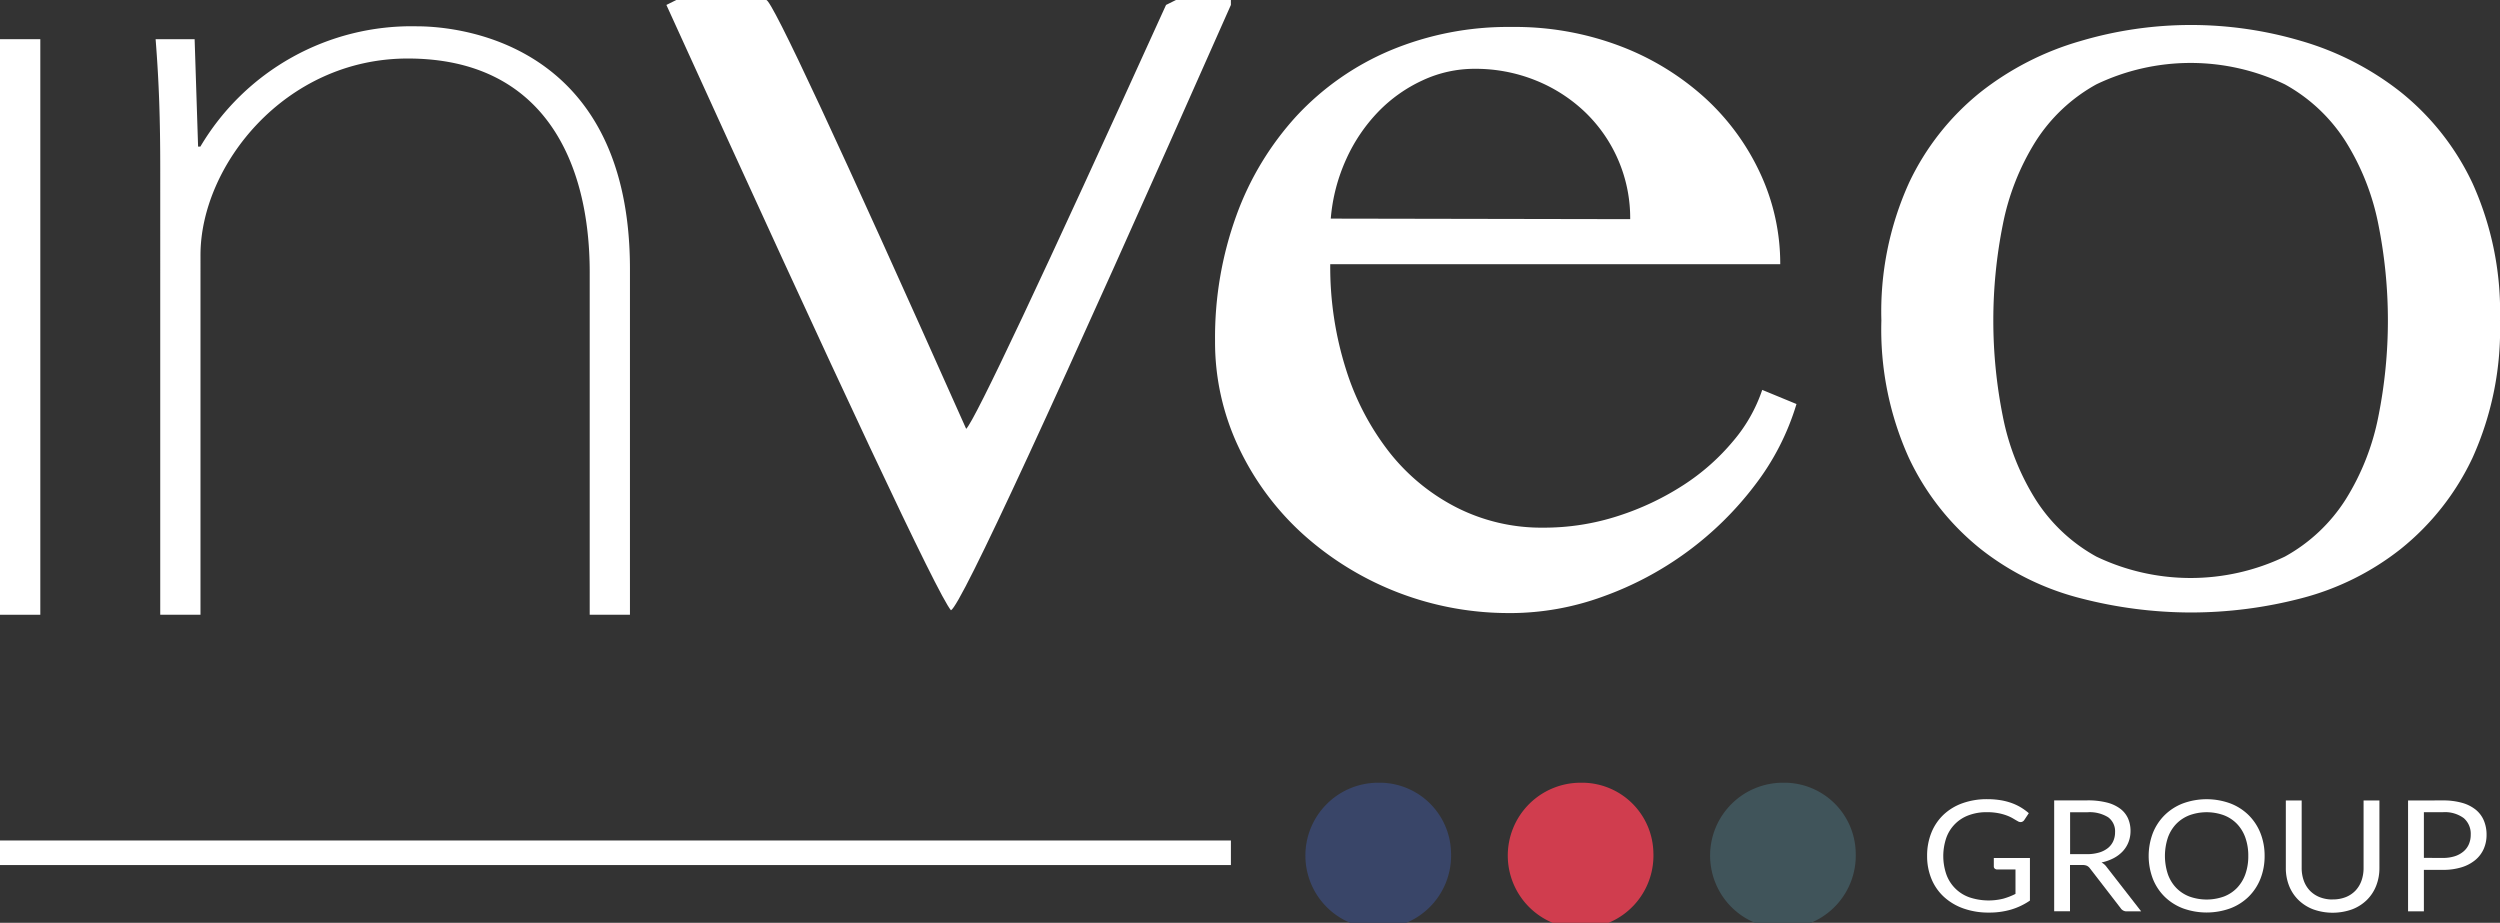
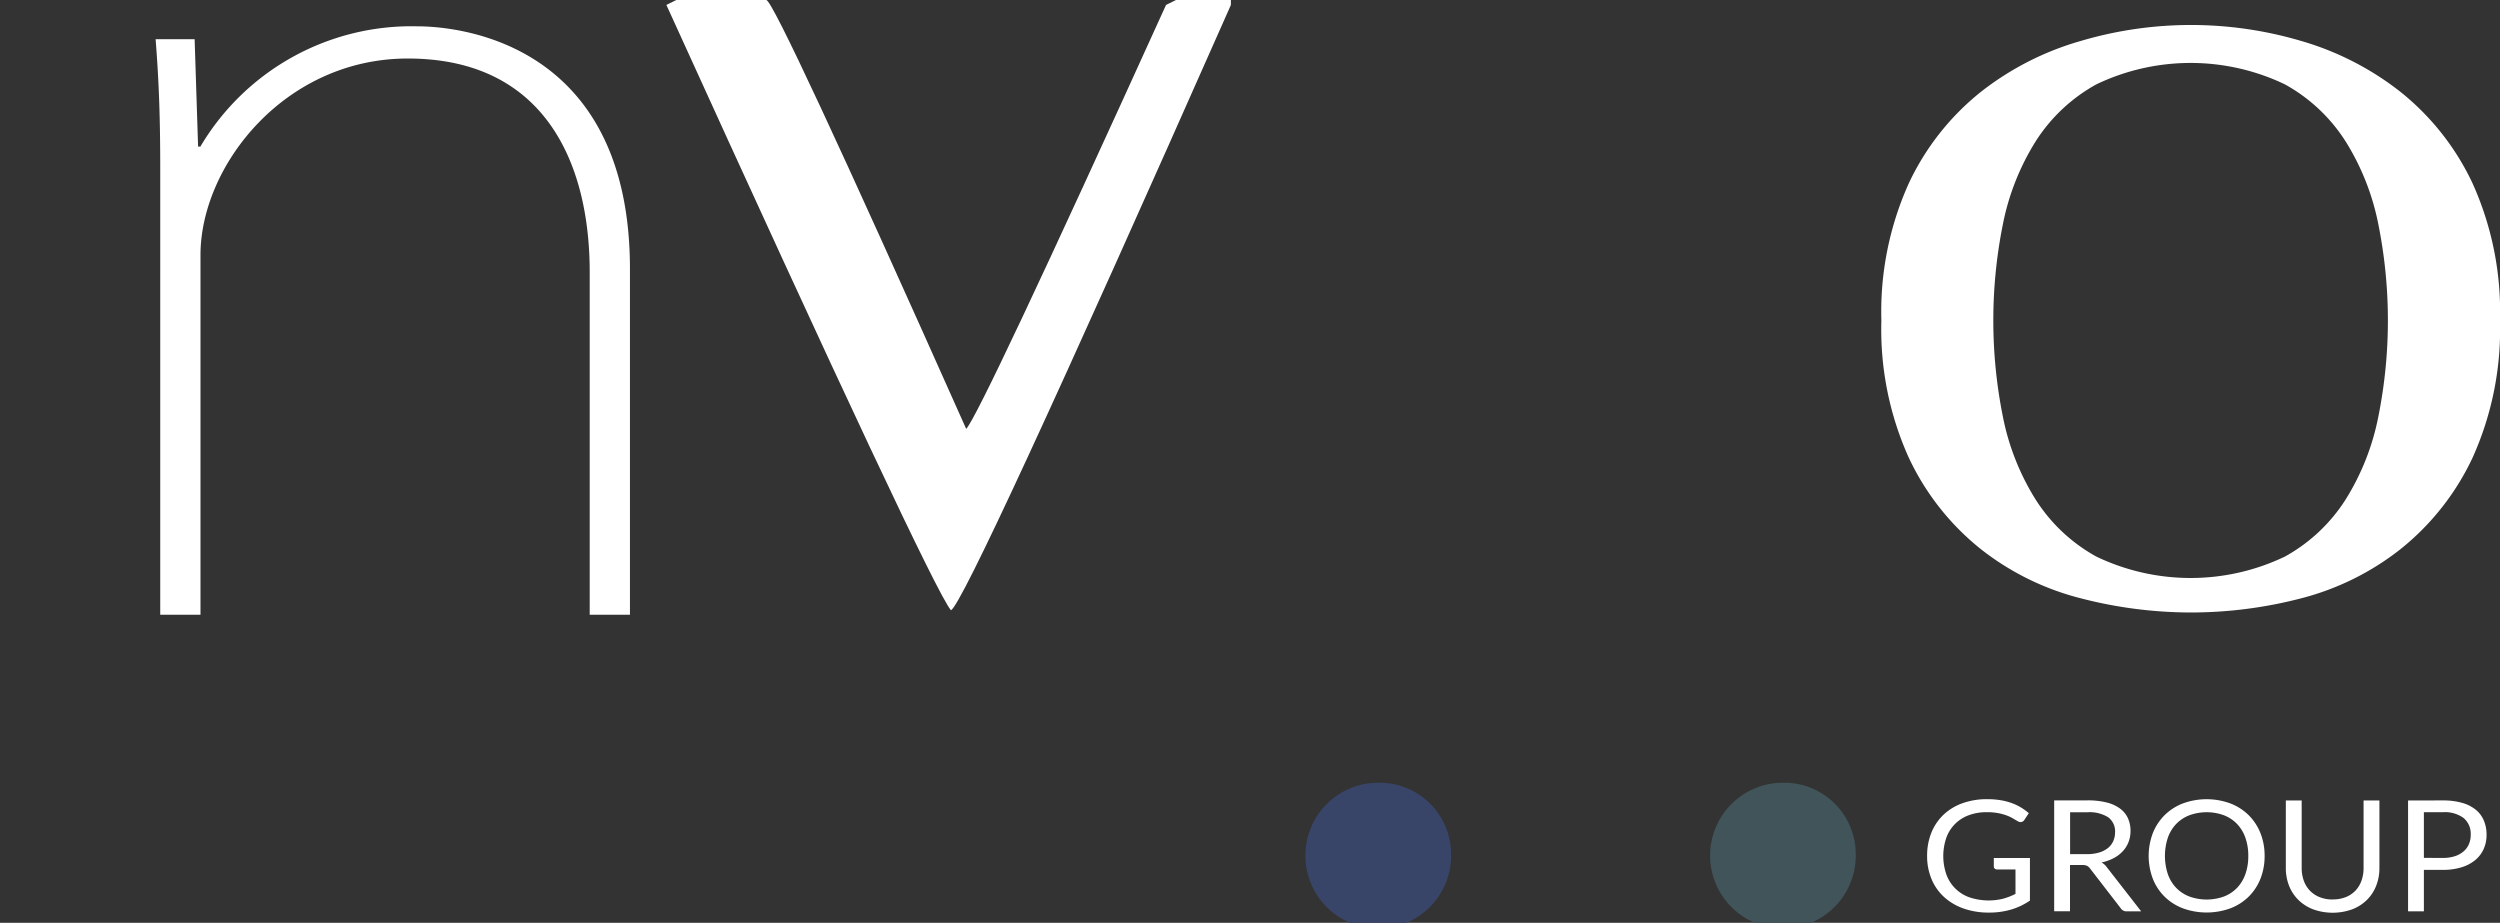
<svg xmlns="http://www.w3.org/2000/svg" id="logo" width="155.285" height="57.32" viewBox="0 0 155.285 57.32">
  <rect x="0" y="0" width="155.285" height="57.32" fill="#333333" stroke="none" />
  <defs>
    <clipPath id="clip-path">
      <rect id="Rettangolo_4" data-name="Rettangolo 4" width="155.285" height="57.32" fill="none" />
    </clipPath>
  </defs>
-   <rect id="Rettangolo_2" data-name="Rettangolo 2" width="2.504" height="35.751" transform="translate(0 2.434)" fill="#fff" />
  <g id="Raggruppa_2" data-name="Raggruppa 2">
    <g id="Gruppo_di_maschere_1" data-name="Gruppo di maschere 1" clip-path="url(#clip-path)">
      <path id="Tracciato_1" data-name="Tracciato 1" d="M54.12,40.721h-2.5V19.443c0-6.87-2.86-13.272-11.3-13.272-7.654,0-12.876,6.669-12.876,12.205V40.721h-2.5V13.04c0-3.068-.072-5.335-.287-8.07H27.08l.215,6.67h.143A15.241,15.241,0,0,1,40.886,4.17c3,0,13.234,1.267,13.234,15.074Z" transform="translate(-14.991 -2.536)" fill="#fff" />
      <path id="Tracciato_2" data-name="Tracciato 2" d="M299.953,13.8a15.909,15.909,0,0,1,4.467-5.677,18.1,18.1,0,0,1,6.205-3.17,24.127,24.127,0,0,1,13.719,0,18.137,18.137,0,0,1,6.167,3.17,15.95,15.95,0,0,1,4.467,5.677,19.365,19.365,0,0,1,1.7,8.514,19.364,19.364,0,0,1-1.7,8.515,15.93,15.93,0,0,1-4.467,5.676,16.686,16.686,0,0,1-6.167,3.06,27.234,27.234,0,0,1-6.878.884,27.393,27.393,0,0,1-6.84-.884,16.671,16.671,0,0,1-6.205-3.06,15.889,15.889,0,0,1-4.467-5.676,19.354,19.354,0,0,1-1.7-8.515,19.354,19.354,0,0,1,1.7-8.514M305.8,28.281a15.247,15.247,0,0,0,2.017,5.124,10.436,10.436,0,0,0,3.795,3.575,13.565,13.565,0,0,0,11.7,0,10.439,10.439,0,0,0,3.795-3.575,15.221,15.221,0,0,0,2.016-5.124,30.363,30.363,0,0,0,0-11.941,15.226,15.226,0,0,0-2.016-5.123,10.442,10.442,0,0,0-3.795-3.575,13.557,13.557,0,0,0-11.7,0,10.439,10.439,0,0,0-3.795,3.575,15.252,15.252,0,0,0-2.017,5.123,30.345,30.345,0,0,0,0,11.941" transform="translate(-181.394 -2.405)" fill="#fff" />
      <path id="Tracciato_3" data-name="Tracciato 3" d="M106.258,0h5.59q.535,0,12.415,26.638.821-.8,12.414-26.331L137.294,0h3.412V.307q-16.444,37.14-17.388,37.6-1.234-1.455-17.676-37.6Z" transform="translate(-64.25)" fill="#fff" />
-       <path id="Tracciato_4" data-name="Tracciato 4" d="M210.98,40.674a19.091,19.091,0,0,1-12.964-4.962,17.129,17.129,0,0,1-3.943-5.369,15.268,15.268,0,0,1-1.449-6.588,22.221,22.221,0,0,1,1.326-7.778A18.426,18.426,0,0,1,197.685,9.8a16.93,16.93,0,0,1,5.81-4.067,18.935,18.935,0,0,1,7.555-1.463,18.4,18.4,0,0,1,6.769,1.2,16.574,16.574,0,0,1,5.27,3.237,14.709,14.709,0,0,1,3.419,4.7,13.293,13.293,0,0,1,1.222,5.6H199.779a21.018,21.018,0,0,0,.976,6.523,16.23,16.23,0,0,0,2.722,5.189,12.594,12.594,0,0,0,4.188,3.417A11.638,11.638,0,0,0,213,35.37a14.9,14.9,0,0,0,4.676-.732,17.016,17.016,0,0,0,4.048-1.919,13.628,13.628,0,0,0,3.087-2.733,9.641,9.641,0,0,0,1.8-3.173l2.128.878a15.653,15.653,0,0,1-2.6,5.059,20.523,20.523,0,0,1-9.423,6.9,16.814,16.814,0,0,1-5.74,1.026m7.434-24.468a9.123,9.123,0,0,0-2.81-6.655,9.627,9.627,0,0,0-3.07-1.968,9.969,9.969,0,0,0-3.786-.716,7.633,7.633,0,0,0-3.228.716,9.169,9.169,0,0,0-2.755,1.952,10.4,10.4,0,0,0-1.99,2.945,11.1,11.1,0,0,0-.96,3.692Z" transform="translate(-117.152 -2.595)" fill="#fff" />
-       <rect id="Rettangolo_3" data-name="Rettangolo 3" width="76.456" height="1.526" transform="translate(0 52.206)" fill="#fff" />
      <path id="Tracciato_5" data-name="Tracciato 5" d="M311.889,130.349v2.644a4.19,4.19,0,0,1-1.175.56,4.8,4.8,0,0,1-1.368.185,4.631,4.631,0,0,1-1.59-.257,3.532,3.532,0,0,1-1.211-.721,3.137,3.137,0,0,1-.772-1.113,3.68,3.68,0,0,1-.27-1.428,3.808,3.808,0,0,1,.263-1.438,3.161,3.161,0,0,1,.747-1.113,3.347,3.347,0,0,1,1.177-.719,4.468,4.468,0,0,1,1.549-.255,5.122,5.122,0,0,1,.806.06,3.916,3.916,0,0,1,.688.173,3.311,3.311,0,0,1,.586.274,3.56,3.56,0,0,1,.5.363l-.28.423a.289.289,0,0,1-.17.123.311.311,0,0,1-.232-.046q-.123-.067-.281-.163a2.519,2.519,0,0,0-.385-.185,3.239,3.239,0,0,0-.535-.151,3.739,3.739,0,0,0-.732-.063,3.118,3.118,0,0,0-1.116.19,2.316,2.316,0,0,0-1.392,1.4,3.5,3.5,0,0,0,.007,2.289,2.348,2.348,0,0,0,1.445,1.416,3.773,3.773,0,0,0,2.072.08,4.073,4.073,0,0,0,.772-.3V131.06H309.86a.222.222,0,0,1-.155-.052.168.168,0,0,1-.059-.13v-.529Z" transform="translate(-185.802 -77.054)" fill="#fff" />
      <path id="Tracciato_6" data-name="Tracciato 6" d="M331.062,133.781h-.876a.44.44,0,0,1-.4-.2l-1.9-2.462a.552.552,0,0,0-.187-.166.711.711,0,0,0-.308-.051h-.75v2.875h-.983v-6.89h2.064a4.766,4.766,0,0,1,1.2.132,2.339,2.339,0,0,1,.833.382,1.542,1.542,0,0,1,.487.6,1.913,1.913,0,0,1,.158.79,1.884,1.884,0,0,1-.123.683,1.787,1.787,0,0,1-.354.57,2.1,2.1,0,0,1-.566.43,2.893,2.893,0,0,1-.757.27.962.962,0,0,1,.326.293Zm-3.374-3.553a2.637,2.637,0,0,0,.757-.1,1.585,1.585,0,0,0,.55-.279,1.16,1.16,0,0,0,.333-.431,1.331,1.331,0,0,0,.112-.553,1.076,1.076,0,0,0-.428-.928,2.177,2.177,0,0,0-1.284-.312h-1.081v2.6Z" transform="translate(-198.065 -77.173)" fill="#fff" />
      <path id="Tracciato_7" data-name="Tracciato 7" d="M347.826,130.219a3.785,3.785,0,0,1-.26,1.421,3.235,3.235,0,0,1-.734,1.113,3.291,3.291,0,0,1-1.139.723,4.321,4.321,0,0,1-2.938,0,3.3,3.3,0,0,1-1.137-.723,3.225,3.225,0,0,1-.734-1.113,4.015,4.015,0,0,1,0-2.841,3.257,3.257,0,0,1,.734-1.115,3.307,3.307,0,0,1,1.137-.728,4.284,4.284,0,0,1,2.938,0,3.3,3.3,0,0,1,1.139.728,3.268,3.268,0,0,1,.734,1.115,3.788,3.788,0,0,1,.26,1.421m-1.014,0a3.323,3.323,0,0,0-.183-1.139,2.385,2.385,0,0,0-.52-.853,2.263,2.263,0,0,0-.815-.536,3.132,3.132,0,0,0-2.136,0,2.288,2.288,0,0,0-.818.536,2.368,2.368,0,0,0-.522.853,3.624,3.624,0,0,0,0,2.276,2.368,2.368,0,0,0,.522.851,2.269,2.269,0,0,0,.818.534,3.176,3.176,0,0,0,2.136,0,2.244,2.244,0,0,0,.815-.534,2.385,2.385,0,0,0,.52-.851,3.3,3.3,0,0,0,.183-1.137" transform="translate(-207.162 -77.054)" fill="#fff" />
      <path id="Tracciato_8" data-name="Tracciato 8" d="M365.284,133.041a2.151,2.151,0,0,0,.81-.144,1.7,1.7,0,0,0,.6-.4,1.744,1.744,0,0,0,.377-.62,2.333,2.333,0,0,0,.13-.794v-4.187h.984v4.187a2.976,2.976,0,0,1-.2,1.106,2.542,2.542,0,0,1-.576.882,2.656,2.656,0,0,1-.915.585,3.584,3.584,0,0,1-2.426,0,2.674,2.674,0,0,1-.917-.585,2.527,2.527,0,0,1-.579-.882,2.977,2.977,0,0,1-.2-1.106v-4.187h.984v4.183a2.324,2.324,0,0,0,.13.793,1.751,1.751,0,0,0,.377.62,1.73,1.73,0,0,0,.607.406,2.139,2.139,0,0,0,.813.147" transform="translate(-220.39 -77.174)" fill="#fff" />
      <path id="Tracciato_9" data-name="Tracciato 9" d="M383.9,126.892a4.28,4.28,0,0,1,1.205.151,2.363,2.363,0,0,1,.849.43,1.739,1.739,0,0,1,.5.673,2.242,2.242,0,0,1,.166.88,2.126,2.126,0,0,1-.178.88,1.9,1.9,0,0,1-.522.688,2.464,2.464,0,0,1-.851.45,3.866,3.866,0,0,1-1.17.161h-1.172v2.577h-.983v-6.889Zm0,3.572a2.4,2.4,0,0,0,.747-.106,1.585,1.585,0,0,0,.545-.3,1.214,1.214,0,0,0,.333-.455,1.464,1.464,0,0,0,.112-.581,1.286,1.286,0,0,0-.431-1.029,1.967,1.967,0,0,0-1.307-.369h-1.172v2.836Z" transform="translate(-232.17 -77.174)" fill="#fff" />
      <path id="Tracciato_10" data-name="Tracciato 10" d="M216,128.436a4.525,4.525,0,1,1-4.521-4.351A4.438,4.438,0,0,1,216,128.436" transform="translate(-125.87 -75.467)" fill="#394568" />
-       <path id="Tracciato_11" data-name="Tracciato 11" d="M248.075,128.436a4.524,4.524,0,1,1-4.521-4.351,4.438,4.438,0,0,1,4.521,4.351" transform="translate(-145.376 -75.467)" fill="#d03d4e" />
      <path id="Tracciato_12" data-name="Tracciato 12" d="M280.149,128.436a4.524,4.524,0,1,1-4.521-4.351,4.438,4.438,0,0,1,4.521,4.351" transform="translate(-164.883 -75.467)" fill="#40545a" />
    </g>
  </g>
</svg>